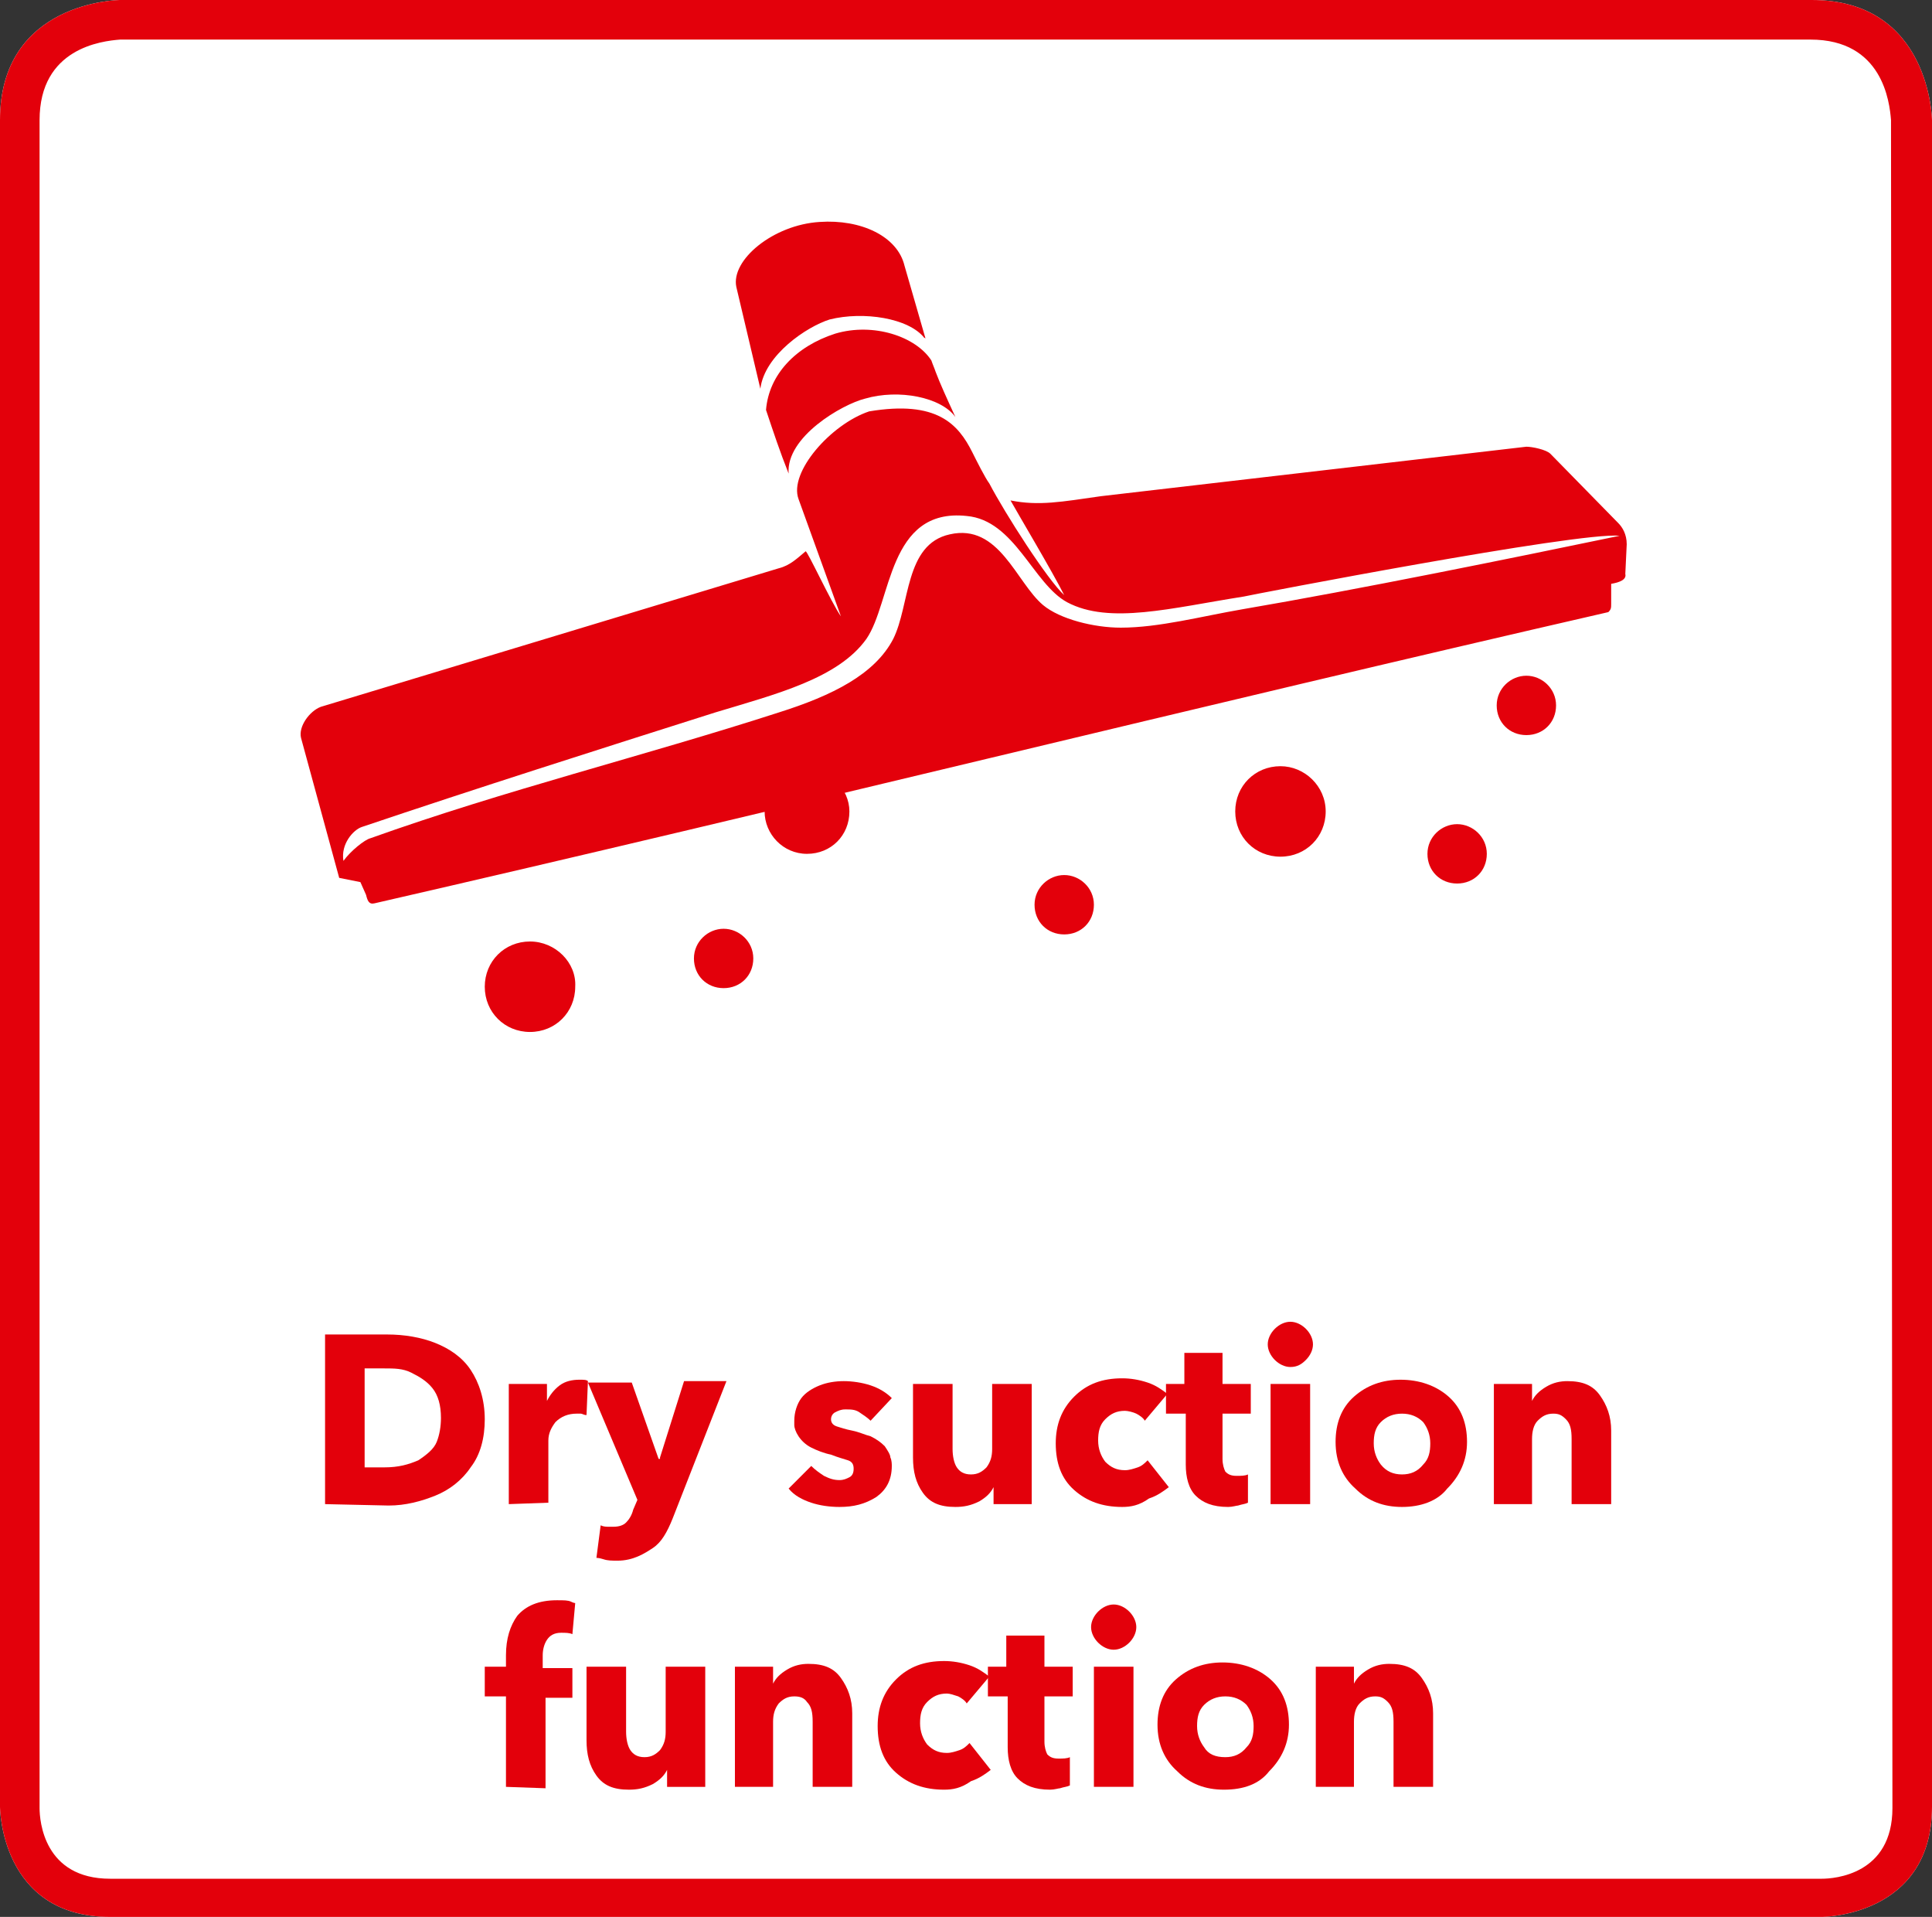
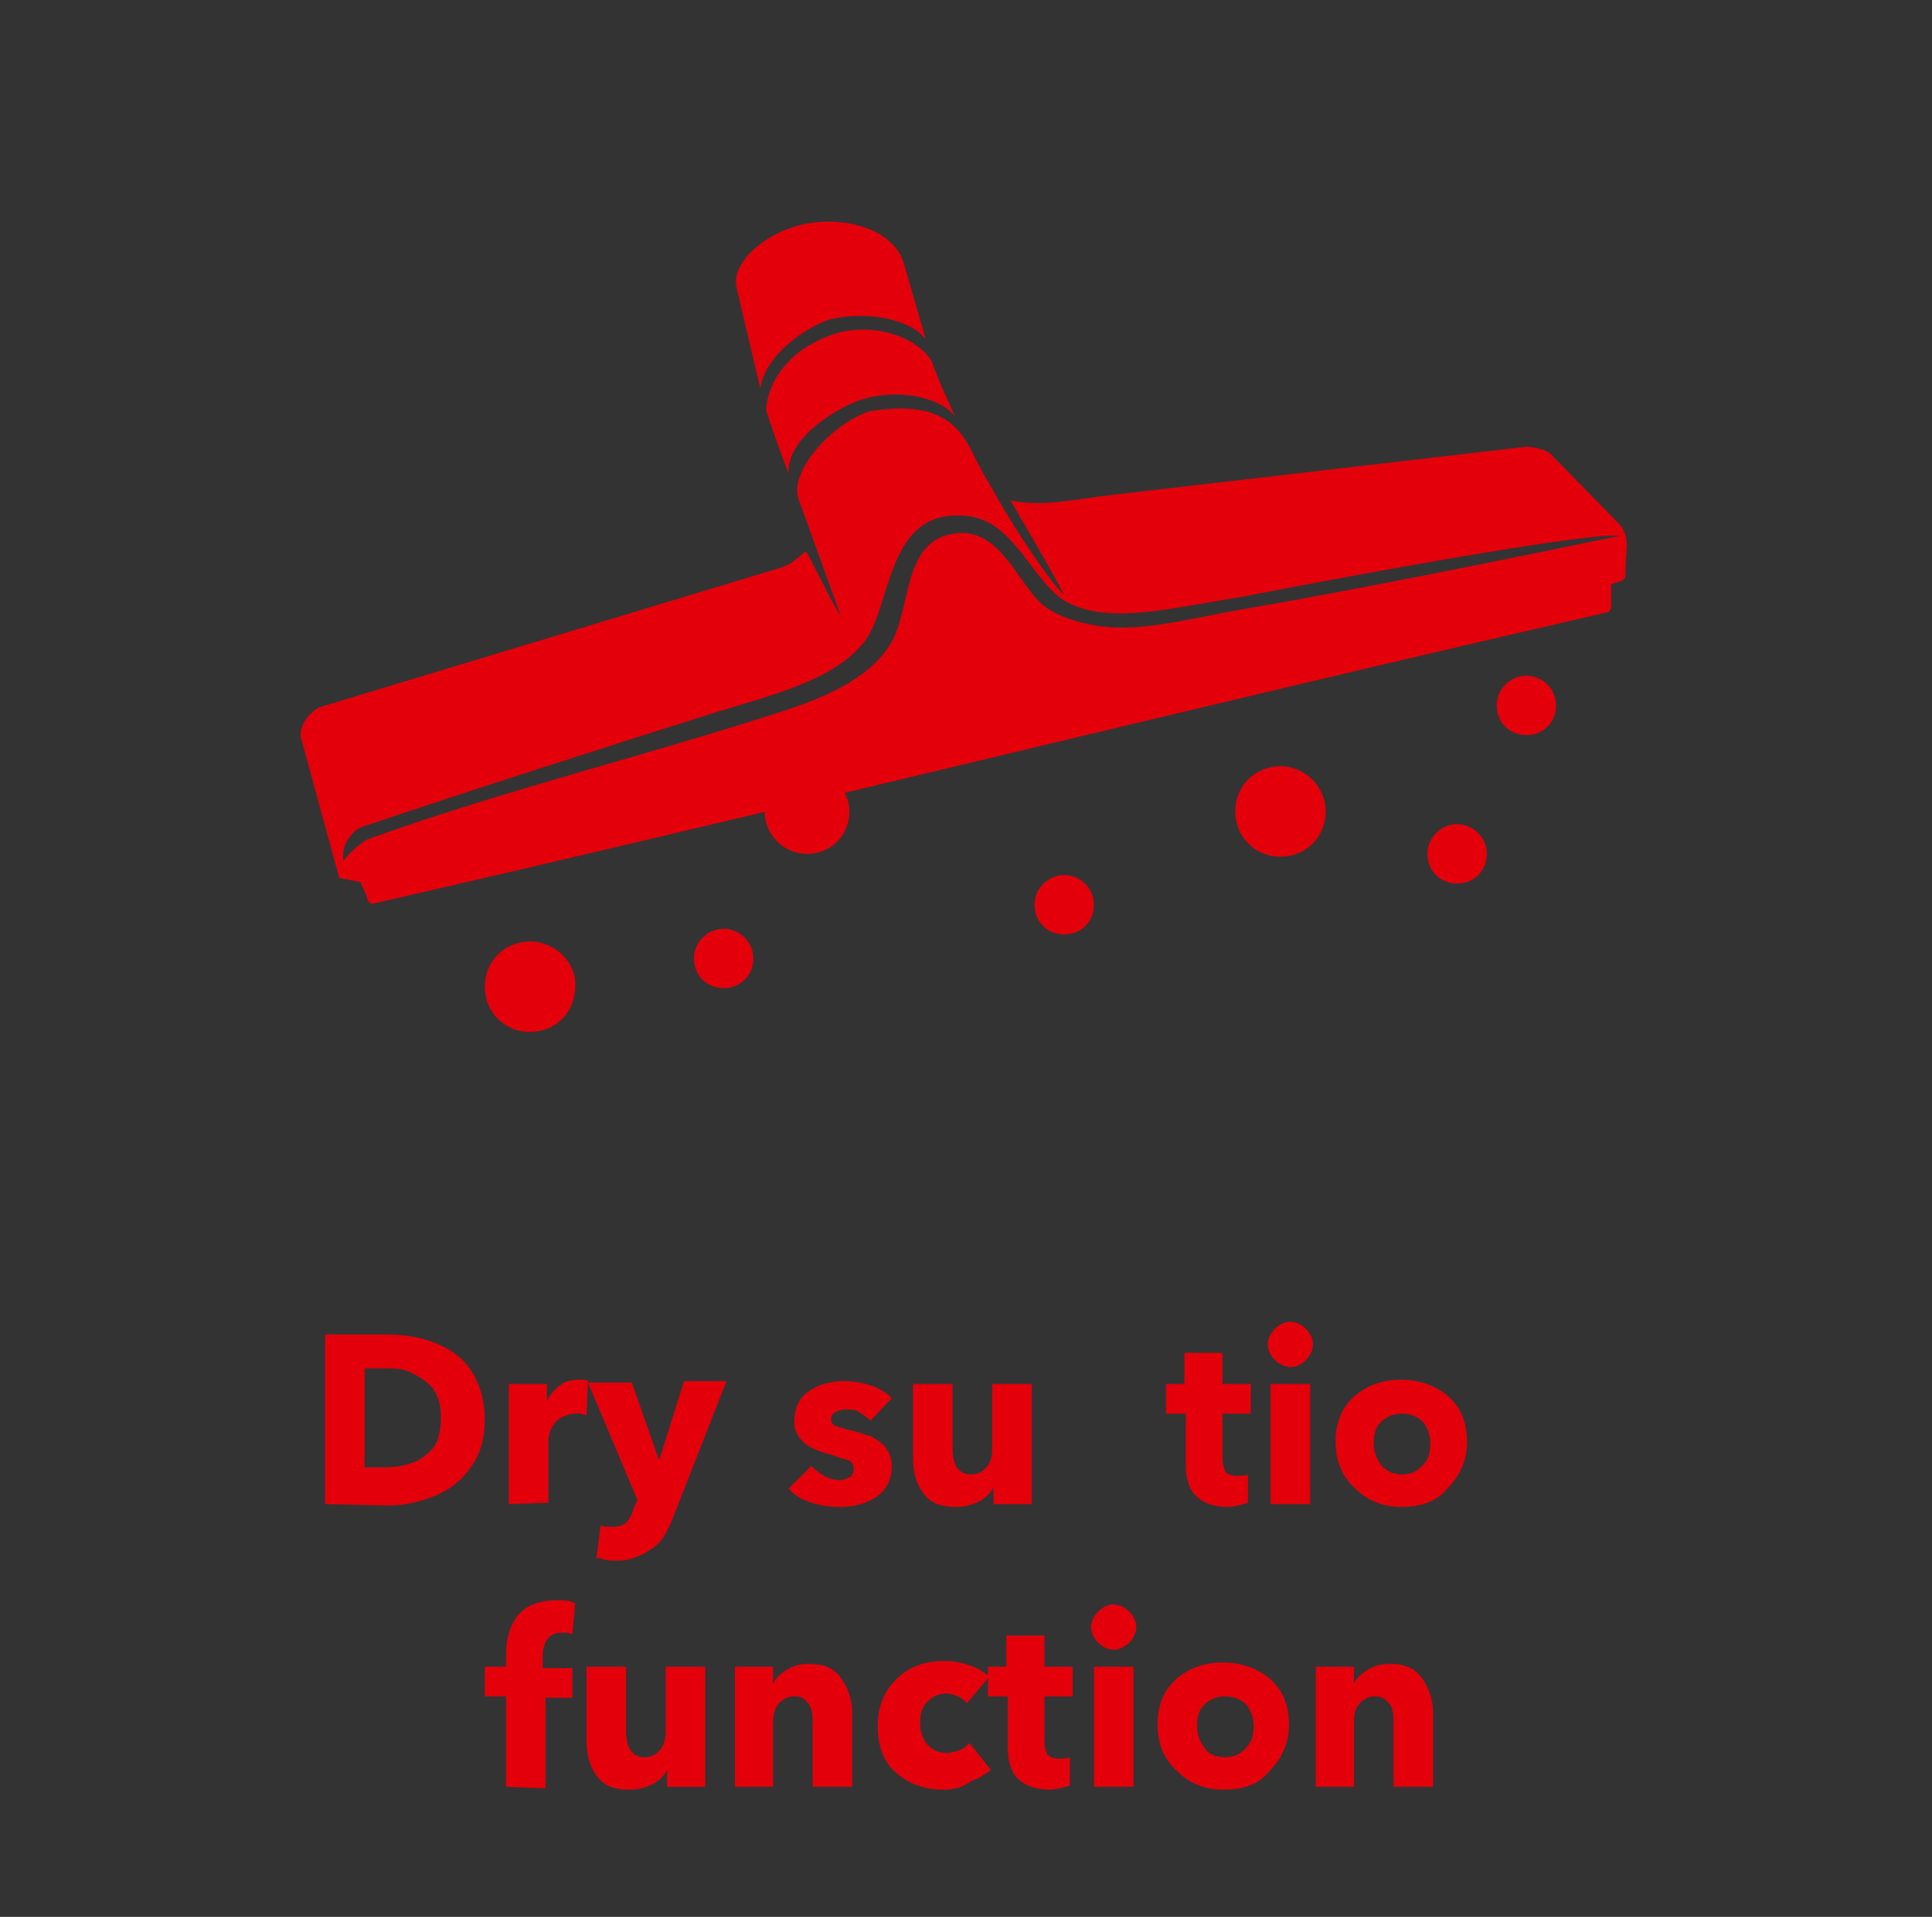
<svg xmlns="http://www.w3.org/2000/svg" version="1.1" id="Layer_1" x="0px" y="0px" width="136.7px" height="135.6px" viewBox="0 0 136.7 135.6" style="enable-background:new 0 0 136.7 135.6;" xml:space="preserve">
  <rect x="0" y="0" width="136.7" height="135.6" fill="#333333" stroke="none" />
  <style type="text/css">
	.st0{fill:#FFFFFF;}
	.st1{fill:#E3000B;}
	.st2{fill-rule:evenodd;clip-rule:evenodd;fill:#E3000B;}
</style>
  <g id="Rahmen_neu">
-     <path class="st0" d="M128.2,0H8.5C8.4,0,0,0.1,0,8.5v84.7l0,0v34.6c0,0,0,7.8,7.8,7.8h121.1c0,0,7.8,0,7.8-7.8V93.2l0,0V8.5   C136.7,8.5,136.6,0,128.2,0z" />
-     <path class="st1" d="M128.2,0H8.5C8.4,0,0,0.1,0,8.5v84.7l0,0v34.6c0,0,0,7.8,7.8,7.8h121.1c0,0,7.8,0,7.8-7.8V93.2l0,0V8.5   C136.7,8.5,136.6,0,128.2,0z M133.9,127.9c0,4.7-4.1,5-5,5H7.8c-4.7,0-5-4.1-5-5V8.5c0-5.1,4.4-5.6,5.7-5.7h119.6   c5.1,0,5.6,4.4,5.7,5.7L133.9,127.9z" />
-   </g>
+     </g>
  <g id="Icon">
    <path class="st2" d="M51.2,65.7c-1.1,0-2.1,0.9-2.1,2.1s0.9,2.1,2.1,2.1s2.1-0.9,2.1-2.1S52.3,65.7,51.2,65.7z M75.3,61.9   c-1.1,0-2.1,0.9-2.1,2.1s0.9,2.1,2.1,2.1s2.1-0.9,2.1-2.1S76.4,61.9,75.3,61.9z M103.1,58.3c-1.1,0-2.1,0.9-2.1,2.1   c0,1.2,0.9,2.1,2.1,2.1s2.1-0.9,2.1-2.1S104.2,58.3,103.1,58.3z M108,47.8c-1.1,0-2.1,0.9-2.1,2.1s0.9,2.1,2.1,2.1s2.1-0.9,2.1-2.1   S109.1,47.8,108,47.8z M37.5,66.6c-1.8,0-3.2,1.4-3.2,3.2c0,1.8,1.4,3.2,3.2,3.2s3.2-1.4,3.2-3.2C40.8,68.1,39.3,66.6,37.5,66.6z    M90.6,54.2c-1.8,0-3.2,1.4-3.2,3.2s1.4,3.2,3.2,3.2c1.8,0,3.2-1.4,3.2-3.2C93.8,55.6,92.3,54.2,90.6,54.2z M57.1,54.4   c-1.6,0-3,1.3-3,3c0,1.6,1.3,3,3,3s3-1.3,3-3C60.1,55.8,58.7,54.4,57.1,54.4z" />
    <path class="st2" d="M88,42.2c-5.1,0.8-9.5,2-12.5,0.4c-2.4-1.3-3.7-5.8-7.1-6.1c-5.6-0.6-5.3,6.1-7.1,8.7c-2,2.8-6.4,3.9-10.7,5.2   c-8.2,2.6-17,5.4-25,8.1c-0.6,0.2-1.5,1.2-1.3,2.4c0.5-0.7,1.5-1.5,1.9-1.6c9.5-3.4,19.3-5.8,28.9-8.9c3.8-1.2,6.8-2.7,8.1-5.2   c1.2-2.4,0.8-6.7,4-7.4c3.5-0.8,4.7,3.4,6.6,5c1.2,1,3.6,1.6,5.5,1.6c2.7,0,5.7-0.8,8.6-1.3c8.2-1.4,19-3.6,26.7-5.2   C111.7,37.6,88.4,42.1,88,42.2L88,42.2z M65.9,25.5c0.1,0.3,0.2,0.5,0.3,0.8c0.3,0.8,0.8,1.9,1.4,3.2c-1-1.4-4-2-6.4-1.3   c-1.6,0.4-5.6,2.7-5.4,5.3c-0.6-1.5-1.1-3-1.6-4.5c0.2-2.5,2.1-4.5,4.9-5.4C61.8,22.8,64.8,23.8,65.9,25.5L65.9,25.5z M61.5,29.1   c4.8-0.8,6.3,0.9,7.3,2.9c0.3,0.6,0.9,1.8,1.2,2.2c1.1,2.1,4.1,6.8,5.3,7.9c-0.8-1.6-3.3-5.8-3.8-6.7c2,0.4,3.6,0.1,6.4-0.3   l30.1-3.5c0.4,0,1.4,0.2,1.7,0.5l4.8,4.9c0.3,0.3,0.6,0.8,0.6,1.5l-0.1,2.1c0.1,0.4-0.4,0.6-1,0.7v1.4c0,0.3,0,0.4-0.2,0.6   C84.6,50,55.7,57.2,26.5,63.9c-0.4,0.1-0.5-0.2-0.6-0.6l-0.4-0.9L24,62.1l-2.7-9.9c-0.2-0.8,0.6-1.9,1.4-2.2l32.4-9.8   c0.8-0.2,1.3-0.7,1.9-1.2c0.1-0.1,1.8,3.6,2.5,4.6l-3-8.3C55.8,33.4,58.8,30,61.5,29.1L61.5,29.1z M53.8,27.5l-1.7-7.2   c-0.4-1.9,2.6-4.4,5.9-4.6c2.9-0.2,5.5,1,6,3.1l1.5,5.2c0,0,0-0.1-0.1-0.1c-1.1-1.4-4.3-1.9-6.7-1.3C57.1,23.1,54.1,25.1,53.8,27.5   L53.8,27.5z" />
  </g>
  <g id="Text_neu">
    <g>
      <path class="st1" d="M23,106.4v-12h4.4c1.2,0,2.4,0.2,3.4,0.6s1.9,1,2.5,1.9s1,2.1,1,3.5c0,1.3-0.3,2.5-1,3.4    c-0.6,0.9-1.5,1.6-2.5,2s-2.1,0.7-3.3,0.7L23,106.4L23,106.4z M25.8,103.8h1.4c1,0,1.7-0.2,2.4-0.5c0.6-0.4,1.1-0.8,1.3-1.3    s0.3-1.1,0.3-1.7c0-0.9-0.2-1.6-0.6-2.1c-0.4-0.5-0.9-0.8-1.5-1.1s-1.2-0.3-1.9-0.3h-1.4V103.8z" />
      <path class="st1" d="M36,106.4v-6.5c0-0.4,0-0.8,0-1s0-0.6,0-1h2.7c0,0.4,0,0.8,0,1.2l0,0c0.2-0.4,0.5-0.8,0.9-1.1    c0.4-0.3,0.9-0.4,1.4-0.4c0.3,0,0.5,0,0.6,0.1l-0.1,2.4c-0.2,0-0.3-0.1-0.4-0.1c-0.1,0-0.2,0-0.3,0c-0.6,0-1.1,0.2-1.5,0.6    c-0.3,0.4-0.5,0.8-0.5,1.3v4.4L36,106.4L36,106.4z" />
      <path class="st1" d="M43.7,110.4c-0.4,0-0.7,0-1-0.1s-0.5-0.1-0.5-0.1l0.3-2.3c0.2,0.1,0.4,0.1,0.6,0.1c0.2,0,0.3,0,0.3,0    c0.4,0,0.7-0.1,0.9-0.3s0.4-0.5,0.5-0.9l0.3-0.7l-3.5-8.3h3.1l1.9,5.4h0.1v-0.1l1.7-5.4h3l-3.8,9.7c-0.4,1-0.8,1.7-1.4,2.1    S44.8,110.4,43.7,110.4z" />
      <path class="st1" d="M59.4,106.6c-0.7,0-1.4-0.1-2-0.3s-1.2-0.5-1.6-1l1.6-1.6c0.3,0.3,0.6,0.5,0.9,0.7c0.4,0.2,0.7,0.3,1.1,0.3    c0.3,0,0.5-0.1,0.7-0.2s0.3-0.3,0.3-0.6c0-0.3-0.1-0.5-0.4-0.6s-0.7-0.2-1.2-0.4c-0.5-0.1-1-0.3-1.4-0.5s-0.7-0.5-0.9-0.8    s-0.3-0.6-0.3-0.8s0-0.3,0-0.3c0-0.6,0.2-1.2,0.5-1.6s0.8-0.7,1.3-0.9c0.5-0.2,1.1-0.3,1.7-0.3c0.6,0,1.3,0.1,1.9,0.3    c0.6,0.2,1.1,0.5,1.5,0.9l-1.5,1.6c-0.2-0.2-0.5-0.4-0.8-0.6s-0.6-0.2-1-0.2c-0.3,0-0.5,0.1-0.7,0.2s-0.3,0.3-0.3,0.5    s0.1,0.4,0.4,0.5c0.3,0.1,0.6,0.2,1.1,0.3s0.9,0.3,1.3,0.4c0.4,0.2,0.7,0.4,1,0.7c0.2,0.3,0.4,0.6,0.4,0.8    c0.1,0.2,0.1,0.5,0.1,0.6c0,1-0.4,1.7-1.1,2.2C61.2,106.4,60.4,106.6,59.4,106.6z" />
      <path class="st1" d="M67.6,106.6c-1.1,0-1.8-0.3-2.3-1s-0.7-1.5-0.7-2.5v-5.2h2.8v4.6c0,0.5,0.1,1,0.3,1.3c0.2,0.3,0.5,0.5,1,0.5    s0.8-0.2,1.1-0.5c0.3-0.4,0.4-0.8,0.4-1.3v-4.6H73v6.5c0,0.4,0,0.8,0,1s0,0.5,0,1h-2.7c0-0.4,0-0.8,0-1.2l0,0    c-0.2,0.4-0.5,0.7-1,1C68.7,106.5,68.2,106.6,67.6,106.6z" />
-       <path class="st1" d="M79.4,106.6c-1.4,0-2.5-0.4-3.4-1.2c-0.9-0.8-1.3-1.9-1.3-3.3c0-1.3,0.4-2.4,1.3-3.3s2-1.3,3.4-1.3    c0.6,0,1.2,0.1,1.8,0.3c0.6,0.2,1,0.5,1.4,0.8l-1.6,1.9c-0.1-0.2-0.4-0.4-0.6-0.5s-0.6-0.2-0.8-0.2c-0.6,0-1,0.2-1.4,0.6    s-0.5,0.9-0.5,1.5s0.2,1.1,0.5,1.5c0.4,0.4,0.8,0.6,1.4,0.6c0.3,0,0.6-0.1,0.9-0.2s0.5-0.3,0.7-0.5l1.5,1.9    c-0.4,0.3-0.8,0.6-1.4,0.8C80.6,106.5,80,106.6,79.4,106.6z" />
      <path class="st1" d="M86.9,106.6c-1.1,0-1.8-0.3-2.3-0.8s-0.7-1.3-0.7-2.2V100h-1.4v-2.1h1.3v-2.2h2.7v2.2h2v2.1h-2v3.2    c0,0.4,0.1,0.7,0.2,0.9c0.2,0.2,0.4,0.3,0.8,0.3c0.3,0,0.6,0,0.8-0.1v2c-0.2,0.1-0.4,0.1-0.7,0.2    C87.5,106.5,87.2,106.6,86.9,106.6z" />
      <path class="st1" d="M91.3,96.7c-0.4,0-0.8-0.2-1.1-0.5c-0.3-0.3-0.5-0.7-0.5-1.1s0.2-0.8,0.5-1.1c0.3-0.3,0.7-0.5,1.1-0.5    s0.8,0.2,1.1,0.5c0.3,0.3,0.5,0.7,0.5,1.1s-0.2,0.8-0.5,1.1S91.8,96.7,91.3,96.7z M89.9,106.4v-8.5h2.8v8.5H89.9z" />
      <path class="st1" d="M99.2,106.6c-1.3,0-2.4-0.4-3.3-1.3c-0.9-0.8-1.4-1.9-1.4-3.3c0-1.3,0.4-2.4,1.3-3.2c0.9-0.8,2-1.2,3.3-1.2    s2.5,0.4,3.4,1.2c0.9,0.8,1.3,1.9,1.3,3.2c0,1.3-0.5,2.4-1.4,3.3C101.7,106.2,100.5,106.6,99.2,106.6z M99.2,104.3    c0.6,0,1.1-0.2,1.5-0.7c0.4-0.4,0.5-0.9,0.5-1.5s-0.2-1.1-0.5-1.5c-0.4-0.4-0.9-0.6-1.5-0.6s-1.1,0.2-1.5,0.6s-0.5,0.9-0.5,1.5    s0.2,1.1,0.5,1.5C98.1,104.1,98.6,104.3,99.2,104.3z" />
-       <path class="st1" d="M105.7,106.4v-6.5c0-0.4,0-0.8,0-1s0-0.6,0-1h2.7c0,0.4,0,0.8,0,1.2l0,0c0.2-0.4,0.5-0.7,1-1s1-0.4,1.5-0.4    c1.1,0,1.8,0.3,2.3,1s0.8,1.5,0.8,2.5v5.2h-2.8v-4.6c0-0.7-0.1-1.1-0.4-1.4s-0.5-0.4-0.9-0.4c-0.5,0-0.8,0.2-1.1,0.5    s-0.4,0.8-0.4,1.3v4.6C108.4,106.4,105.7,106.4,105.7,106.4z" />
      <path class="st1" d="M35.8,126.4V120h-1.5v-2.1h1.5v-0.8c0-1.2,0.3-2.1,0.8-2.8c0.6-0.7,1.5-1.1,2.8-1.1c0.5,0,0.8,0,1,0.1    s0.3,0.1,0.3,0.1l-0.2,2.2c-0.2-0.1-0.5-0.1-0.8-0.1c-0.5,0-0.8,0.2-1,0.5s-0.3,0.7-0.3,1.1v0.9h2.1v2.1h-1.9v6.4L35.8,126.4    L35.8,126.4z" />
      <path class="st1" d="M44.5,126.6c-1.1,0-1.8-0.3-2.3-1s-0.7-1.5-0.7-2.5v-5.2h2.8v4.6c0,0.5,0.1,1,0.3,1.3s0.5,0.5,1,0.5    s0.8-0.2,1.1-0.5c0.3-0.4,0.4-0.8,0.4-1.3v-4.6h2.8v6.5c0,0.4,0,0.8,0,1s0,0.5,0,1h-2.7c0-0.4,0-0.8,0-1.2l0,0    c-0.2,0.4-0.5,0.7-1,1C45.6,126.5,45.1,126.6,44.5,126.6z" />
      <path class="st1" d="M52,126.4v-6.5c0-0.4,0-0.8,0-1s0-0.6,0-1h2.7c0,0.4,0,0.8,0,1.2l0,0c0.2-0.4,0.5-0.7,1-1s1-0.4,1.5-0.4    c1.1,0,1.8,0.3,2.3,1s0.8,1.5,0.8,2.5v5.2h-2.8v-4.6c0-0.7-0.1-1.1-0.4-1.4c-0.2-0.3-0.5-0.4-0.9-0.4c-0.5,0-0.8,0.2-1.1,0.5    c-0.3,0.4-0.4,0.8-0.4,1.3v4.6H52z" />
      <path class="st1" d="M66.8,126.6c-1.4,0-2.5-0.4-3.4-1.2s-1.3-1.9-1.3-3.3c0-1.3,0.4-2.4,1.3-3.3s2-1.3,3.4-1.3    c0.6,0,1.2,0.1,1.8,0.3c0.6,0.2,1,0.5,1.4,0.8l-1.6,1.9c-0.1-0.2-0.4-0.4-0.6-0.5c-0.3-0.1-0.6-0.2-0.8-0.2c-0.6,0-1,0.2-1.4,0.6    s-0.5,0.9-0.5,1.5s0.2,1.1,0.5,1.5c0.4,0.4,0.8,0.6,1.4,0.6c0.3,0,0.6-0.1,0.9-0.2s0.5-0.3,0.7-0.5l1.5,1.9    c-0.4,0.3-0.8,0.6-1.4,0.8C68,126.5,67.4,126.6,66.8,126.6z" />
      <path class="st1" d="M74.3,126.6c-1.1,0-1.8-0.3-2.3-0.8s-0.7-1.3-0.7-2.2V120h-1.4v-2.1h1.3v-2.2h2.7v2.2h2v2.1h-2v3.2    c0,0.4,0.1,0.7,0.2,0.9c0.2,0.2,0.4,0.3,0.8,0.3c0.3,0,0.6,0,0.8-0.1v2c-0.2,0.1-0.4,0.1-0.7,0.2    C74.9,126.5,74.6,126.6,74.3,126.6z" />
      <path class="st1" d="M78.8,116.7c-0.4,0-0.8-0.2-1.1-0.5c-0.3-0.3-0.5-0.7-0.5-1.1s0.2-0.8,0.5-1.1c0.3-0.3,0.7-0.5,1.1-0.5    s0.8,0.2,1.1,0.5c0.3,0.3,0.5,0.7,0.5,1.1s-0.2,0.8-0.5,1.1S79.2,116.7,78.8,116.7z M77.4,126.4v-8.5h2.8v8.5H77.4z" />
      <path class="st1" d="M86.6,126.6c-1.3,0-2.4-0.4-3.3-1.3c-0.9-0.8-1.4-1.9-1.4-3.3c0-1.3,0.4-2.4,1.3-3.2c0.9-0.8,2-1.2,3.3-1.2    s2.5,0.4,3.4,1.2c0.9,0.8,1.3,1.9,1.3,3.2c0,1.3-0.5,2.4-1.4,3.3C89.1,126.2,88,126.6,86.6,126.6z M86.7,124.3    c0.6,0,1.1-0.2,1.5-0.7c0.4-0.4,0.5-0.9,0.5-1.5s-0.2-1.1-0.5-1.5c-0.4-0.4-0.9-0.6-1.5-0.6s-1.1,0.2-1.5,0.6s-0.5,0.9-0.5,1.5    s0.2,1.1,0.5,1.5C85.5,124.1,86,124.3,86.7,124.3z" />
      <path class="st1" d="M93.1,126.4v-6.5c0-0.4,0-0.8,0-1s0-0.6,0-1h2.7c0,0.4,0,0.8,0,1.2l0,0c0.2-0.4,0.5-0.7,1-1s1-0.4,1.5-0.4    c1.1,0,1.8,0.3,2.3,1s0.8,1.5,0.8,2.5v5.2h-2.8v-4.6c0-0.7-0.1-1.1-0.4-1.4s-0.5-0.4-0.9-0.4c-0.5,0-0.8,0.2-1.1,0.5    s-0.4,0.8-0.4,1.3v4.6H93.1z" />
    </g>
  </g>
</svg>